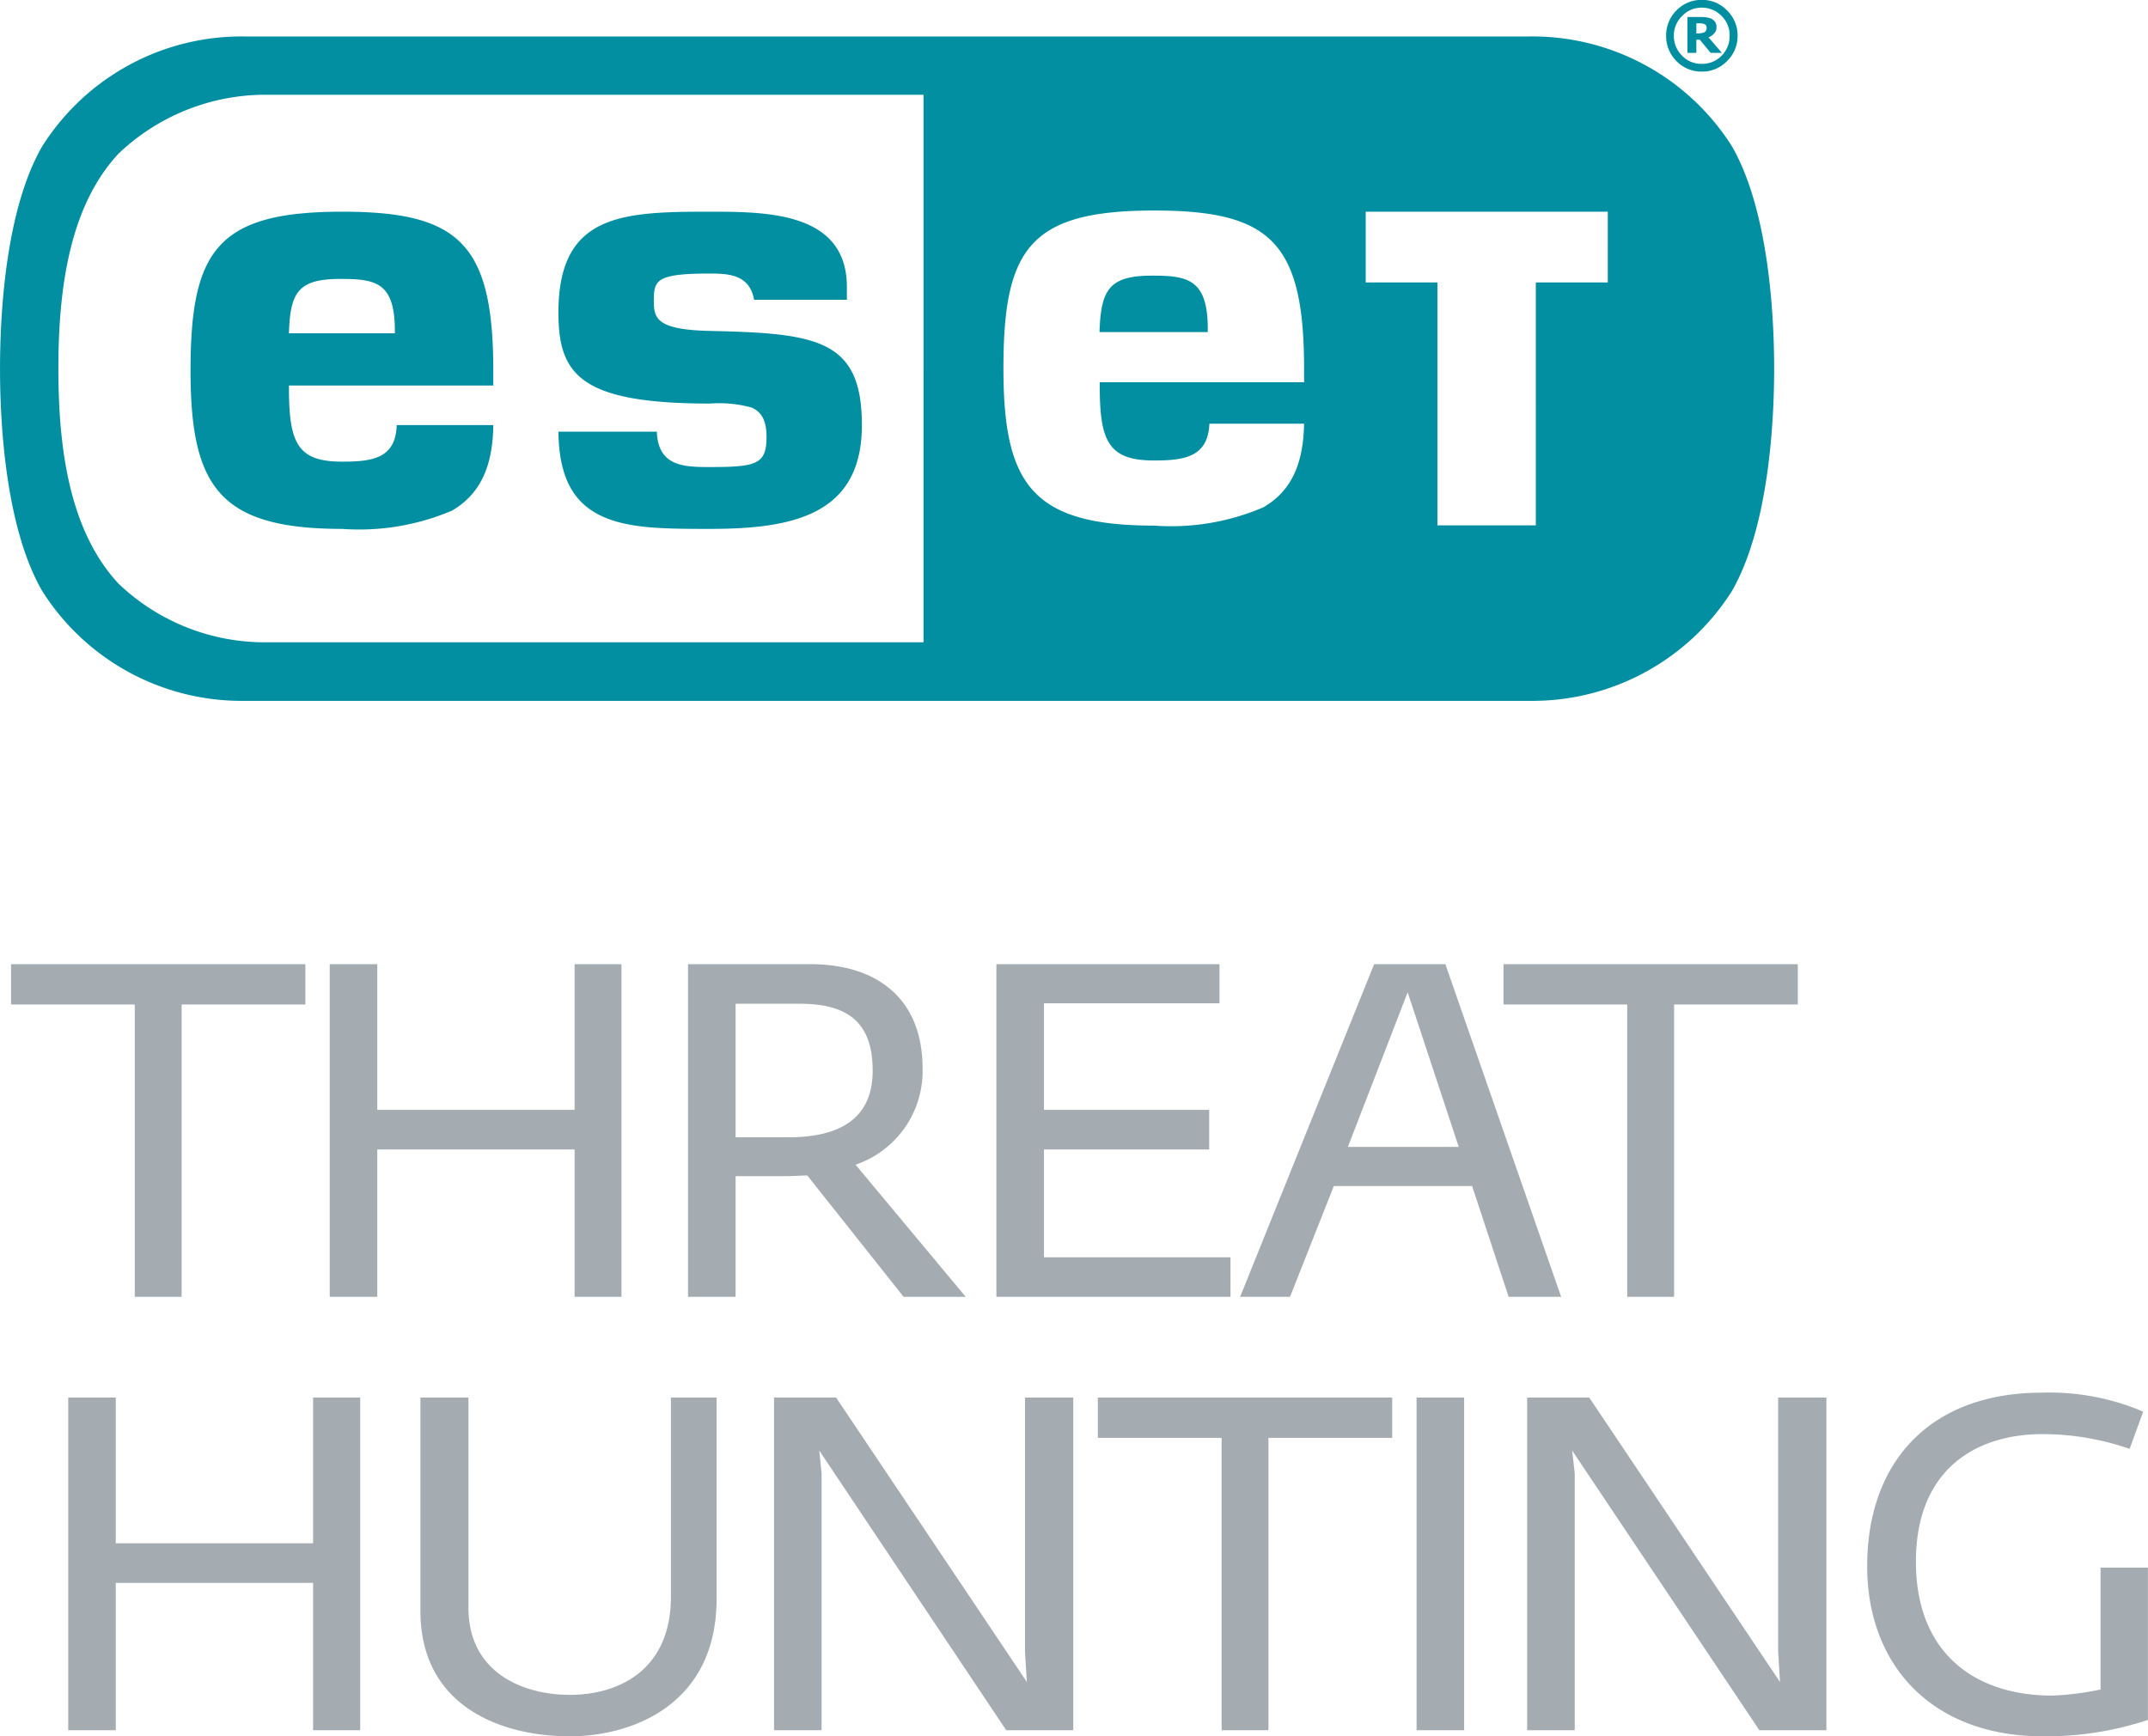
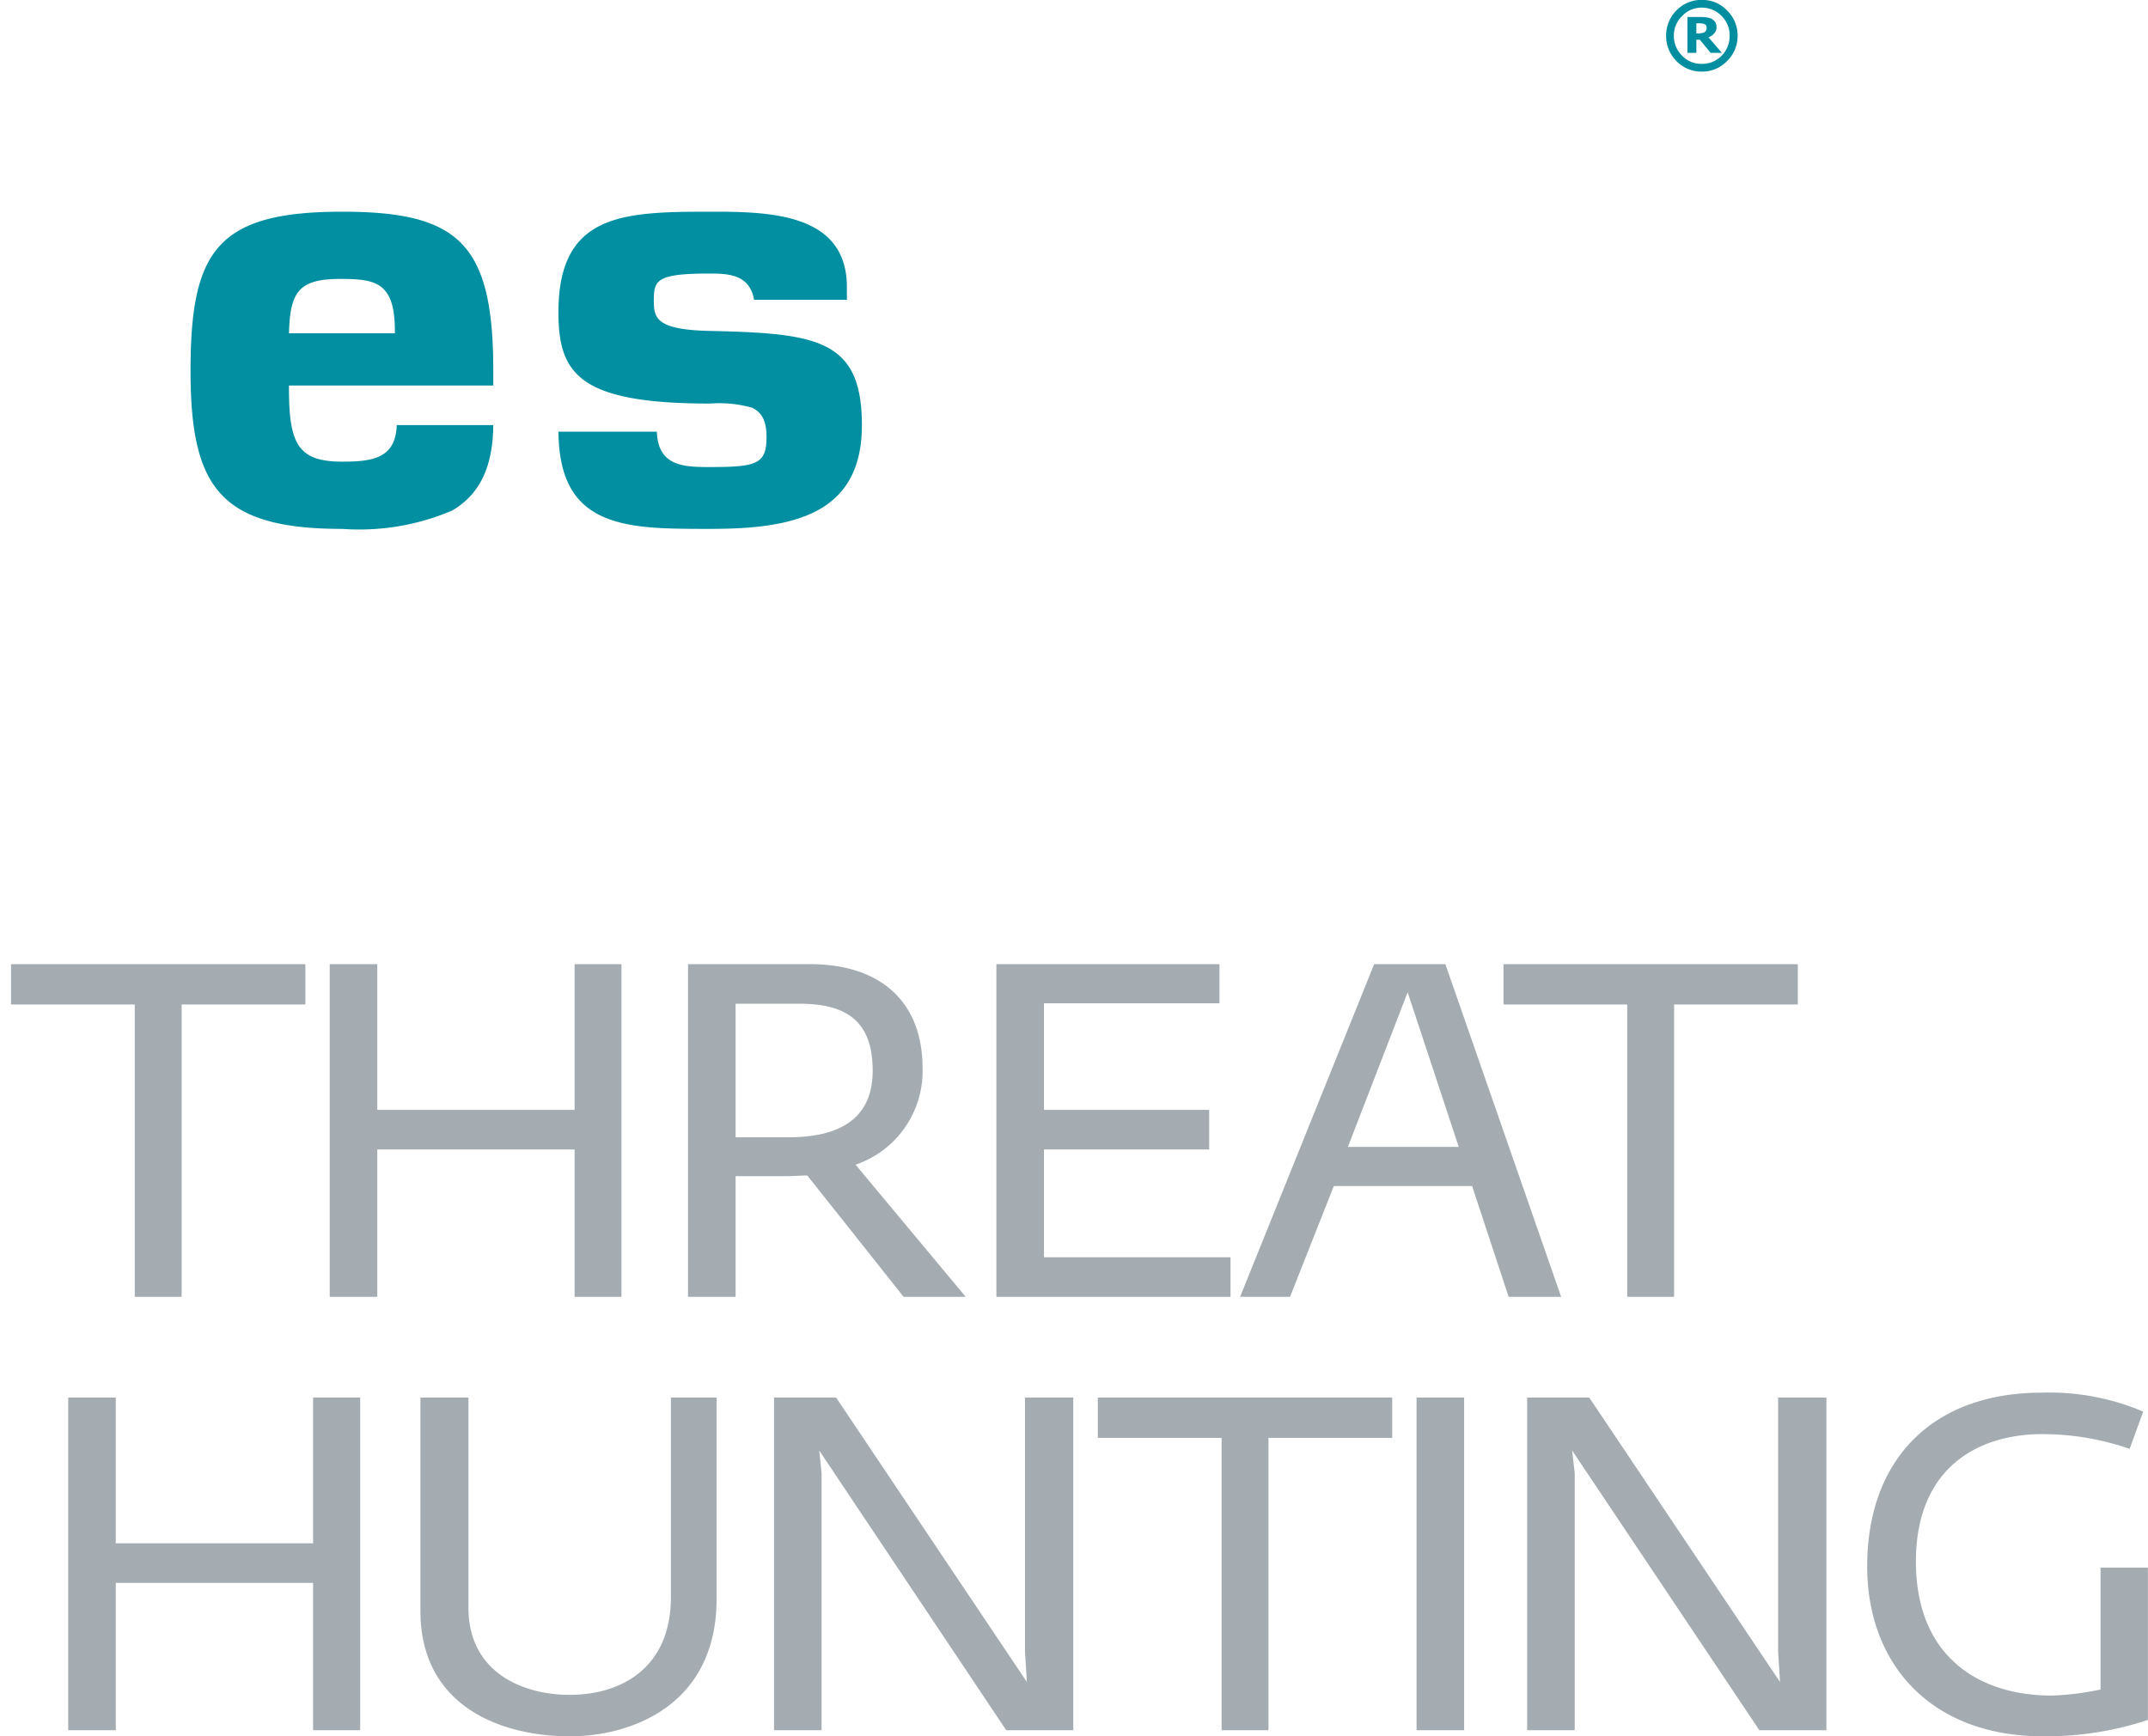
<svg xmlns="http://www.w3.org/2000/svg" id="Layer_1" data-name="Layer 1" viewBox="0 0 91.665 74.114">
  <path d="M72.911,1.596a.614.614,0,0,0,.24-.17.362.362,0,0,0,.1-.27.465.465,0,0,0-.05-.21.675.675,0,0,0-.15-.14.763.763,0,0,0-.2-.06,1.618,1.618,0,0,0-.26-.02h-.58v1.53h.38v-.56h.15l.46.56h.48Zm-.1-.31a.156.156,0,0,1-.06.08.282.282,0,0,1-.11.04.695.695,0,0,1-.16.02h-.09v-.43h.12a.527.527,0,0,1,.13.01.169.169,0,0,1,.1.03.106.106,0,0,1,.07.06.291.291,0,0,1,.02.09A.296.296,0,0,1,72.811,1.286Zm.1.31a.614.614,0,0,0,.24-.17.362.362,0,0,0,.1-.27.465.465,0,0,0-.05-.21.675.675,0,0,0-.15-.14.763.763,0,0,0-.2-.06,1.618,1.618,0,0,0-.26-.02h-.58v1.53h.38v-.56h.15l.46.56h.48Zm-.1-.31a.156.156,0,0,1-.06.08.282.282,0,0,1-.11.04.695.695,0,0,1-.16.02h-.09v-.43h.12a.527.527,0,0,1,.13.01.169.169,0,0,1,.1.03.106.106,0,0,1,.07.06.291.291,0,0,1,.02.09A.296.296,0,0,1,72.811,1.286Zm.1.31a.614.614,0,0,0,.24-.17.362.362,0,0,0,.1-.27.465.465,0,0,0-.05-.21.675.675,0,0,0-.15-.14.763.763,0,0,0-.2-.06,1.618,1.618,0,0,0-.26-.02h-.58v1.53h.38v-.56h.15l.46.56h.48Zm-.1-.31a.156.156,0,0,1-.06.08.282.282,0,0,1-.11.04.695.695,0,0,1-.16.02h-.09v-.43h.12a.527.527,0,0,1,.13.01.169.169,0,0,1,.1.03.106.106,0,0,1,.07.06.291.291,0,0,1,.02.09A.296.296,0,0,1,72.811,1.286Zm.1.31a.614.614,0,0,0,.24-.17.362.362,0,0,0,.1-.27.465.465,0,0,0-.05-.21.675.675,0,0,0-.15-.14.763.763,0,0,0-.2-.06,1.618,1.618,0,0,0-.26-.02h-.58v1.53h.38v-.56h.15l.46.56h.48Zm-.1-.31a.156.156,0,0,1-.06.08.282.282,0,0,1-.11.04.695.695,0,0,1-.16.02h-.09v-.43h.12a.527.527,0,0,1,.13.01.169.169,0,0,1,.1.03.106.106,0,0,1,.07.06.291.291,0,0,1,.02.09A.296.296,0,0,1,72.811,1.286Zm.1.31a.614.614,0,0,0,.24-.17.362.362,0,0,0,.1-.27.465.465,0,0,0-.05-.21.675.675,0,0,0-.15-.14.763.763,0,0,0-.2-.06,1.618,1.618,0,0,0-.26-.02h-.58v1.53h.38v-.56h.15l.46.56h.48Zm-.1-.31a.156.156,0,0,1-.06.08.282.282,0,0,1-.11.04.695.695,0,0,1-.16.02h-.09v-.43h.12a.527.527,0,0,1,.13.01.169.169,0,0,1,.1.03.106.106,0,0,1,.07.06.291.291,0,0,1,.02.09A.296.296,0,0,1,72.811,1.286Zm.1.31a.614.614,0,0,0,.24-.17.362.362,0,0,0,.1-.27.465.465,0,0,0-.05-.21.675.675,0,0,0-.15-.14.763.763,0,0,0-.2-.06,1.618,1.618,0,0,0-.26-.02h-.58v1.53h.38v-.56h.15l.46.56h.48Zm-.1-.31a.156.156,0,0,1-.06.08.282.282,0,0,1-.11.04.695.695,0,0,1-.16.02h-.09v-.43h.12a.527.527,0,0,1,.13.01.169.169,0,0,1,.1.03.106.106,0,0,1,.07.06.291.291,0,0,1,.02.09A.296.296,0,0,1,72.811,1.286Zm.89-.84a1.457,1.457,0,0,0-1.08-.45,1.473,1.473,0,0,0-1.08.45,1.503,1.503,0,0,0-.44,1.08,1.504,1.504,0,0,0,.44,1.08,1.473,1.473,0,0,0,1.08.45,1.457,1.457,0,0,0,1.08-.45,1.473,1.473,0,0,0,.45-1.08A1.473,1.473,0,0,0,73.701.446Zm-.23,1.93a1.147,1.147,0,0,1-.85.35,1.126,1.126,0,0,1-.84-.35,1.187,1.187,0,0,1-.35-.85,1.148,1.148,0,0,1,.35-.84,1.135,1.135,0,0,1,.84-.36,1.157,1.157,0,0,1,.85.36,1.139,1.139,0,0,1,.34.84A1.177,1.177,0,0,1,73.471,2.376Zm-.56-.78a.614.614,0,0,0,.24-.17.362.362,0,0,0,.1-.27.465.465,0,0,0-.05-.21.675.675,0,0,0-.15-.14.763.763,0,0,0-.2-.06,1.618,1.618,0,0,0-.26-.02h-.58v1.53h.38v-.56h.15l.46.56h.48Zm-.1-.31a.156.156,0,0,1-.06.08.282.282,0,0,1-.11.04.695.695,0,0,1-.16.02h-.09v-.43h.12a.527.527,0,0,1,.13.01.169.169,0,0,1,.1.03.106.106,0,0,1,.07.06.291.291,0,0,1,.02.09A.296.296,0,0,1,72.811,1.286Zm.1.31a.614.614,0,0,0,.24-.17.362.362,0,0,0,.1-.27.465.465,0,0,0-.05-.21.675.675,0,0,0-.15-.14.763.763,0,0,0-.2-.06,1.618,1.618,0,0,0-.26-.02h-.58v1.53h.38v-.56h.15l.46.56h.48Zm-.1-.31a.156.156,0,0,1-.06.08.282.282,0,0,1-.11.04.695.695,0,0,1-.16.02h-.09v-.43h.12a.527.527,0,0,1,.13.01.169.169,0,0,1,.1.03.106.106,0,0,1,.07.06.291.291,0,0,1,.02.09A.296.296,0,0,1,72.811,1.286Zm.1.31a.614.614,0,0,0,.24-.17.362.362,0,0,0,.1-.27.465.465,0,0,0-.05-.21.675.675,0,0,0-.15-.14.763.763,0,0,0-.2-.06,1.618,1.618,0,0,0-.26-.02h-.58v1.53h.38v-.56h.15l.46.56h.48Zm-.1-.31a.156.156,0,0,1-.06.08.282.282,0,0,1-.11.04.695.695,0,0,1-.16.02h-.09v-.43h.12a.527.527,0,0,1,.13.01.169.169,0,0,1,.1.03.106.106,0,0,1,.07.06.291.291,0,0,1,.02.09A.296.296,0,0,1,72.811,1.286Z" fill="#008ea0" />
  <path d="M21.051,16.456v-.64c0-5.42-1.47-6.78-6.45-6.78-5.33,0-6.47,1.66-6.47,6.78,0,4.97,1.24,6.76,6.47,6.76a10.116,10.116,0,0,0,4.69-.78c1.09-.64,1.74-1.72,1.76-3.65h-4.12c-.05,1.41-1.01,1.56-2.33,1.56-1.9,0-2.27-.78-2.27-3.15v-.1Zm-6.52-4.55c1.51,0,2.32.15,2.32,2.22v.1h-4.52C12.381,12.456,12.741,11.906,14.531,11.906Z" fill="#018fa1" />
  <path d="M32.711,18.656c0-.69-.2-1.07-.64-1.26a5.231,5.231,0,0,0-1.77-.17c-5.55,0-6.47-1.24-6.47-3.89,0-4.21,2.72-4.3,6.47-4.3,2.5,0,5.84.04,5.84,3.22v.54h-3.96c-.19-1.05-1.03-1.12-1.88-1.12-2.3,0-2.4.28-2.4,1.17,0,.75.13,1.23,2.4,1.28,4.57.1,6.48.36,6.48,4.02,0,3.83-2.94,4.43-6.48,4.43-.86,0-1.71,0-2.48-.06-2.57-.2-3.96-1.16-3.99-4.09h4.2c.05,1.49,1.17,1.51,2.27,1.51C32.281,19.936,32.711,19.816,32.711,18.656Z" fill="#018fa1" />
-   <path d="M49.171,11.766c-1.85,0-2.19.6-2.25,2.41h4.62v-.14C51.541,11.926,50.691,11.766,49.171,11.766Zm0,0c-1.85,0-2.19.6-2.25,2.41h4.62v-.14C51.541,11.926,50.691,11.766,49.171,11.766Zm24.74-5.52a10.076,10.076,0,0,0-8.64-4.69H10.441a10.063,10.063,0,0,0-8.64,4.69c-1.48,2.56-1.8,6.73-1.8,9.49s.32,6.93,1.8,9.49a10.063,10.063,0,0,0,8.64,4.69h54.83a10.076,10.076,0,0,0,8.64-4.69c1.47-2.56,1.8-6.73,1.8-9.49S75.381,8.806,73.911,6.246Zm-34.5,21.17h-28.27a9.035,9.035,0,0,1-6.08-2.5c-2.11-2.26-2.57-5.81-2.57-9.18s.46-6.92,2.57-9.18a9.091,9.091,0,0,1,6.08-2.51h28.27Zm16.24-11.1h-8.72v.15c0,2.37.37,3.19,2.32,3.19,1.3,0,2.3-.15,2.36-1.57h4.04c-.03,1.9-.67,2.95-1.74,3.57a9.982,9.982,0,0,1-4.66.78c-5.21,0-6.43-1.77-6.43-6.71,0-5.11,1.12-6.74,6.43-6.74,4.95,0,6.4,1.34,6.4,6.74Zm12.96-4.26h-3.07V22.426h-4.2V12.056h-3.06v-3.02h10.33Zm-19.44-.29c-1.85,0-2.19.6-2.25,2.41h4.62v-.14C51.541,11.926,50.691,11.766,49.171,11.766Zm0,0c-1.85,0-2.19.6-2.25,2.41h4.62v-.14C51.541,11.926,50.691,11.766,49.171,11.766Zm0,0c-1.85,0-2.19.6-2.25,2.41h4.62v-.14C51.541,11.926,50.691,11.766,49.171,11.766Z" fill="#018fa1" />
  <path d="M.471,41.156v1.72h5.28v12.48h2v-12.48h5.28v-1.72Zm24.05,0v6.22h-8.42v-6.22h-2.03v14.2h2.03v-6.29h8.42v6.29h2v-14.2Zm11.99,8.56a4.223,4.223,0,0,0,2.86-4.11c0-2.94-1.9-4.45-4.79-4.45h-5.22v14.2h2.03v-5.15h2.15c.26,0,.71-.03.91-.03l4.11,5.18h2.65Zm-2.86-1.17h-2.26v-5.7h2.75c2.11,0,3.1.86,3.1,2.86C37.241,47.786,35.781,48.546,33.651,48.546Zm10.9,5.12v-4.6h7.05v-1.69h-7.05v-4.55h7.49v-1.67h-9.52v14.2h9.99v-1.69Zm17.13-12.51h-3.04l-5.72,14.2h2.13l1.87-4.73h5.9l1.56,4.73h2.24Zm-4.16,7.8,2.55-6.6,2.18,6.6Zm6.64-7.8v1.72h5.28v12.48h2v-12.48h5.28v-1.72Zm-50.8,18.5v6.22h-8.42v-6.22h-2.03v14.2h2.03v-6.29h8.42v6.29h2.01v-14.2Zm15.27,0v8.5c0,3.12-2.21,4.19-4.32,4.19-1.98,0-4.32-.94-4.32-3.72v-8.97h-2.05v9.1c0,4.16,3.56,5.36,6.37,5.36,2.6,0,6.27-1.3,6.27-5.88v-8.58Zm15.11,0v10.84l.08,1.3-8.14-12.14h-2.65v14.2h2.03v-10.97l-.1-.97,7.98,11.94h2.86v-14.2Zm3.11,0v1.72h5.28v12.48h2v-12.48h5.28v-1.72Zm13.6,0v14.2h2.03v-14.2Zm15.43,0v10.84l.08,1.3-8.14-12.14h-2.65v14.2h2.03v-10.97l-.11-.97,7.99,11.94h2.86v-14.2Zm13.76,7.26v5.2a11.691,11.691,0,0,1-2.08.26c-3.18,0-5.8-1.72-5.8-5.72,0-3.9,2.52-5.44,5.41-5.44a11.341,11.341,0,0,1,3.71.63l.58-1.59a10.213,10.213,0,0,0-4.32-.81c-4.76,0-7.46,2.94-7.46,7.41,0,4.19,2.73,7.26,7.51,7.26a13.83,13.83,0,0,0,4.47-.7v-6.5Z" fill="#a4acb1" />
</svg>